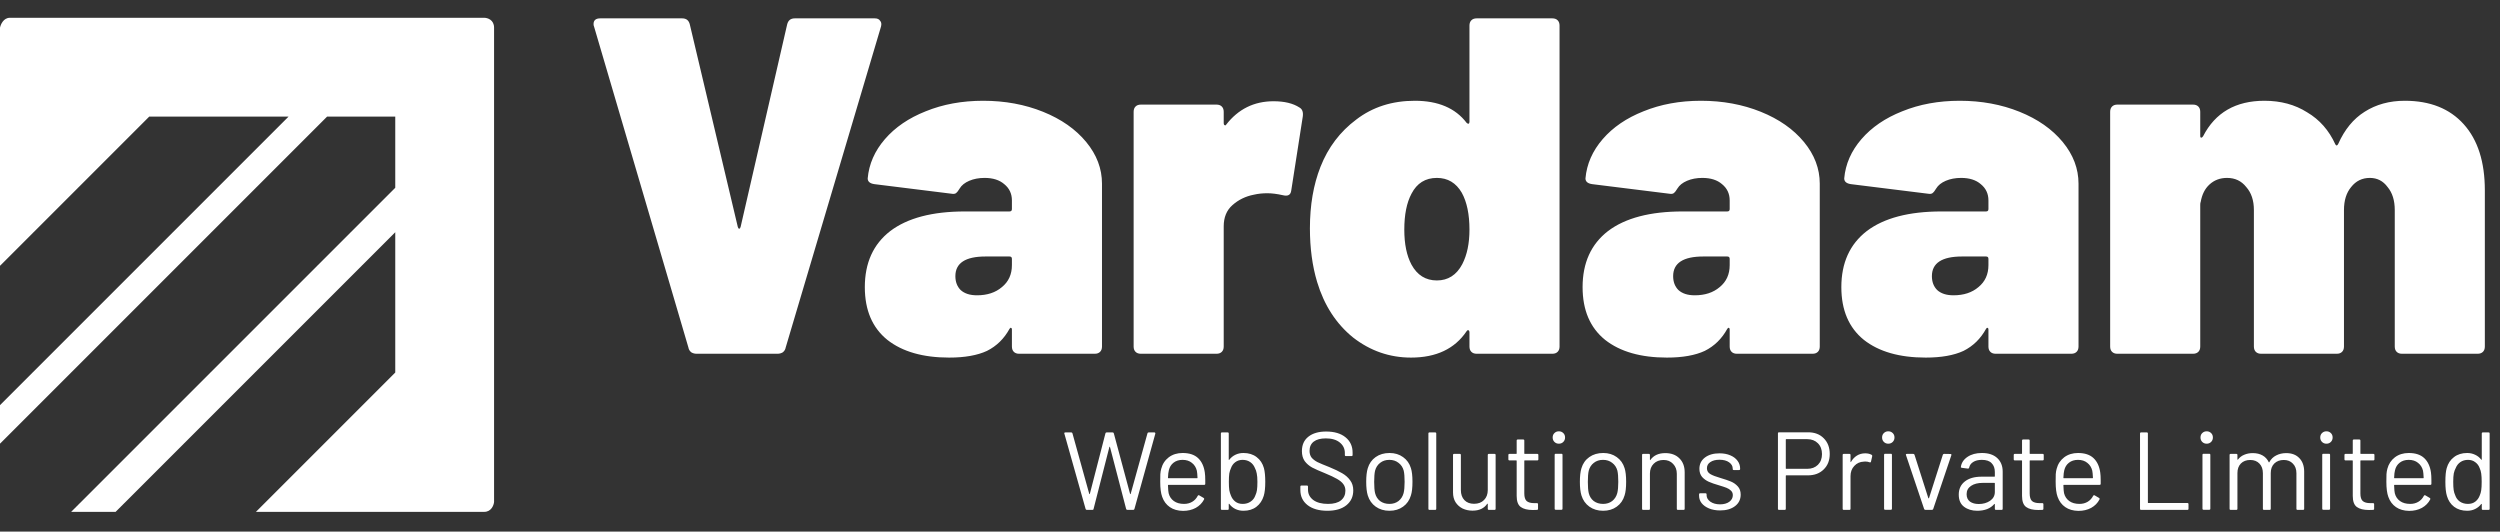
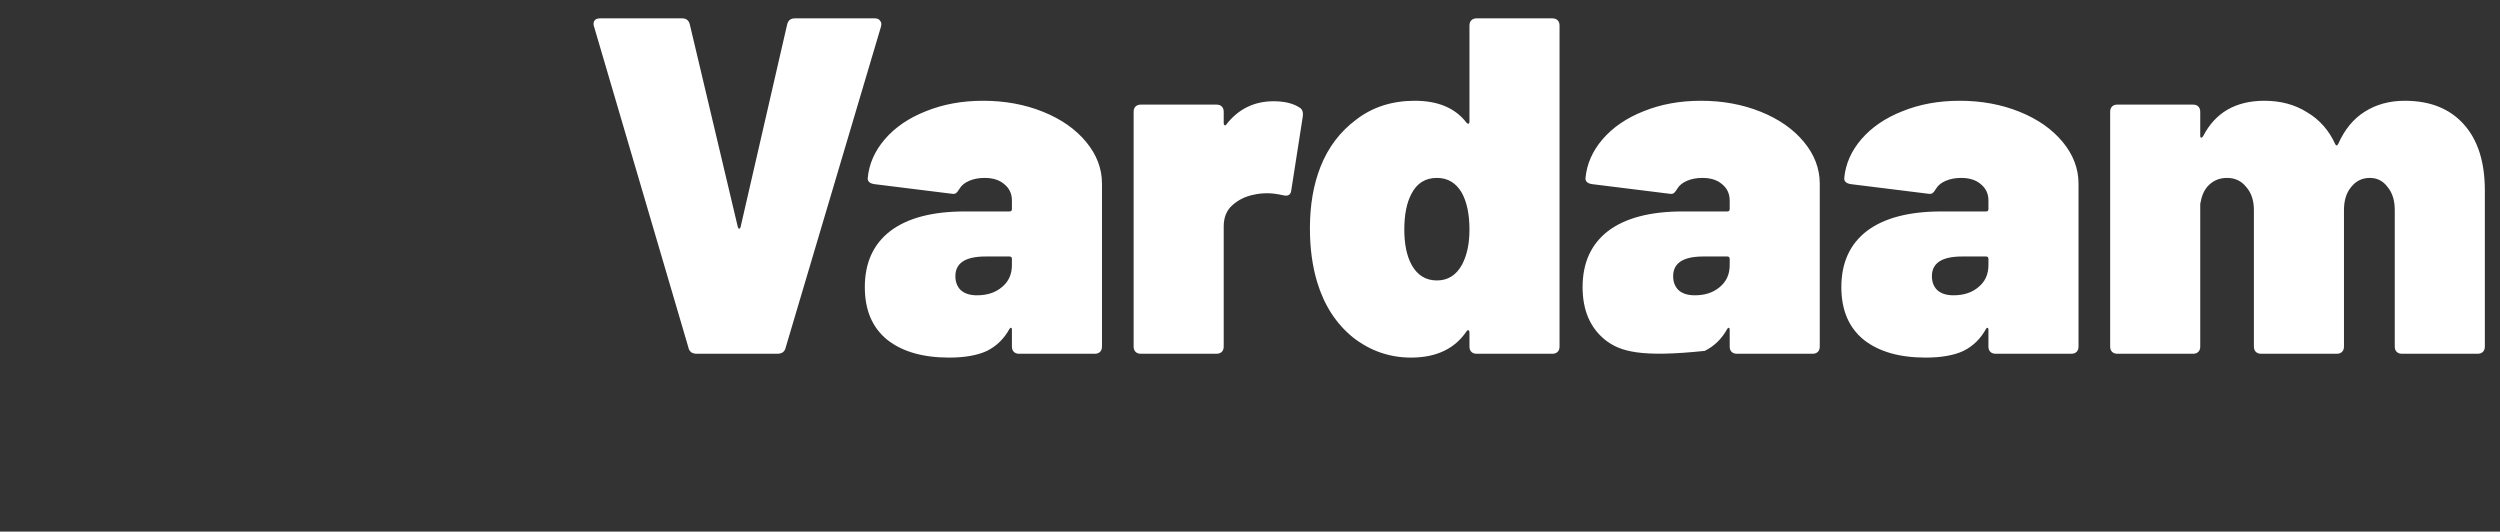
<svg xmlns="http://www.w3.org/2000/svg" width="1265" height="269" viewBox="0 0 1265 269" fill="none">
  <rect x="0" y="0" width="1265" height="269" fill="#333333" stroke="none" />
-   <path d="M352.459 179C351.489 179 350.6 178.758 349.792 178.273C348.984 177.626 348.499 176.818 348.338 175.848L300.576 13.411C300.415 13.088 300.334 12.684 300.334 12.199C300.334 10.259 301.465 9.289 303.728 9.289H345.186C347.287 9.289 348.58 10.34 349.065 12.441L373.309 114.752C373.471 115.399 373.713 115.722 374.037 115.722C374.36 115.722 374.602 115.399 374.764 114.752L398.281 12.441C398.766 10.34 400.059 9.289 402.16 9.289H442.648C443.941 9.289 444.83 9.693 445.315 10.502C445.962 11.148 446.123 12.118 445.8 13.411L397.554 175.848C397.392 176.818 396.907 177.626 396.099 178.273C395.291 178.758 394.402 179 393.432 179H352.459ZM497.482 50.99C508.473 50.99 518.575 52.849 527.788 56.566C537 60.283 544.274 65.375 549.608 71.84C554.941 78.305 557.608 85.336 557.608 92.933V175.363C557.608 176.495 557.285 177.384 556.638 178.03C555.992 178.677 555.103 179 553.972 179H515.665C514.534 179 513.645 178.677 512.999 178.03C512.352 177.384 512.029 176.495 512.029 175.363V166.878C512.029 166.231 511.867 165.908 511.544 165.908C511.382 165.746 511.14 165.908 510.817 166.393C508.069 171.403 504.271 175.121 499.422 177.545C494.573 179.808 488.188 180.94 480.269 180.94C467.015 180.94 456.59 177.949 448.993 171.969C441.397 165.827 437.599 156.938 437.599 145.3C437.599 133.017 441.882 123.561 450.448 116.934C459.176 110.308 471.783 106.994 488.269 106.994H510.817C511.625 106.994 512.029 106.59 512.029 105.782V101.418C512.029 98.024 510.736 95.276 508.15 93.175C505.725 91.074 502.412 90.023 498.209 90.023C495.3 90.023 492.714 90.508 490.451 91.478C488.188 92.448 486.572 93.741 485.602 95.357C484.956 96.488 484.309 97.296 483.663 97.781C483.178 98.105 482.451 98.185 481.481 98.024L442.447 93.175C440.185 92.852 439.053 91.882 439.053 90.266C439.7 82.992 442.609 76.365 447.781 70.385C452.953 64.405 459.823 59.718 468.389 56.324C477.117 52.768 486.815 50.99 497.482 50.99ZM494.33 149.422C499.503 149.422 503.705 148.048 506.937 145.3C510.332 142.553 512.029 138.835 512.029 134.148V130.996C512.029 130.188 511.625 129.784 510.817 129.784H498.694C488.512 129.784 483.42 133.097 483.42 139.724C483.42 142.633 484.309 144.977 486.087 146.755C488.027 148.533 490.775 149.422 494.33 149.422ZM644.412 51.232C649.908 51.232 654.272 52.283 657.504 54.384C658.959 55.192 659.525 56.728 659.202 58.99L653.383 96.327C653.221 97.62 652.736 98.428 651.928 98.751C651.282 99.074 650.312 99.074 649.019 98.751C646.11 98.105 643.524 97.781 641.261 97.781C638.836 97.781 636.573 98.024 634.472 98.509C630.27 99.317 626.633 101.095 623.562 103.842C620.653 106.429 619.198 109.984 619.198 114.51V175.363C619.198 176.495 618.875 177.384 618.229 178.03C617.582 178.677 616.693 179 615.562 179H577.256C576.124 179 575.235 178.677 574.589 178.03C573.942 177.384 573.619 176.495 573.619 175.363V56.566C573.619 55.434 573.942 54.546 574.589 53.899C575.235 53.252 576.124 52.929 577.256 52.929H615.562C616.693 52.929 617.582 53.252 618.229 53.899C618.875 54.546 619.198 55.434 619.198 56.566V62.385C619.198 62.87 619.36 63.193 619.683 63.354C620.006 63.516 620.249 63.435 620.411 63.112C626.552 55.192 634.553 51.232 644.412 51.232ZM743.549 12.926C743.549 11.795 743.873 10.906 744.519 10.259C745.166 9.613 746.055 9.289 747.186 9.289H785.492C786.623 9.289 787.512 9.613 788.159 10.259C788.805 10.906 789.129 11.795 789.129 12.926V175.363C789.129 176.495 788.805 177.384 788.159 178.03C787.512 178.677 786.623 179 785.492 179H747.186C746.055 179 745.166 178.677 744.519 178.03C743.873 177.384 743.549 176.495 743.549 175.363V168.09C743.549 167.605 743.388 167.282 743.064 167.12C742.741 166.959 742.418 167.12 742.095 167.605C736.114 176.495 726.74 180.94 713.971 180.94C703.142 180.94 693.363 177.545 684.635 170.757C676.069 163.807 670.008 154.432 666.452 142.633C664.028 134.552 662.816 125.501 662.816 115.48C662.816 103.842 664.593 93.498 668.149 84.447C672.028 74.588 678.089 66.587 686.333 60.445C694.576 54.142 704.435 50.99 715.911 50.99C727.71 50.99 736.438 54.707 742.095 62.142C742.418 62.465 742.741 62.627 743.064 62.627C743.388 62.465 743.549 62.142 743.549 61.657V12.926ZM739.913 133.663C742.337 128.976 743.549 123.157 743.549 116.207C743.549 108.449 742.256 102.226 739.67 97.539C736.761 92.528 732.558 90.023 727.063 90.023C721.244 90.023 716.961 92.69 714.214 98.024C711.789 102.549 710.577 108.611 710.577 116.207C710.577 123.48 711.789 129.38 714.214 133.905C717.123 139.239 721.406 141.906 727.063 141.906C732.72 141.906 737.003 139.158 739.913 133.663ZM860.674 50.99C871.665 50.99 881.767 52.849 890.98 56.566C900.192 60.283 907.466 65.375 912.8 71.84C918.133 78.305 920.8 85.336 920.8 92.933V175.363C920.8 176.495 920.477 177.384 919.83 178.03C919.184 178.677 918.295 179 917.164 179H878.857C877.726 179 876.837 178.677 876.191 178.03C875.544 177.384 875.221 176.495 875.221 175.363V166.878C875.221 166.231 875.059 165.908 874.736 165.908C874.574 165.746 874.332 165.908 874.009 166.393C871.261 171.403 867.463 175.121 862.614 177.545C857.765 179.808 851.381 180.94 843.461 180.94C830.207 180.94 819.782 177.949 812.185 171.969C804.589 165.827 800.791 156.938 800.791 145.3C800.791 133.017 805.074 123.561 813.64 116.934C822.368 110.308 834.975 106.994 851.461 106.994H874.009C874.817 106.994 875.221 106.59 875.221 105.782V101.418C875.221 98.024 873.928 95.276 871.342 93.175C868.917 91.074 865.604 90.023 861.402 90.023C858.492 90.023 855.906 90.508 853.643 91.478C851.38 92.448 849.764 93.741 848.794 95.357C848.148 96.488 847.501 97.296 846.855 97.781C846.37 98.105 845.643 98.185 844.673 98.024L805.639 93.175C803.377 92.852 802.245 91.882 802.245 90.266C802.892 82.992 805.801 76.365 810.973 70.385C816.145 64.405 823.015 59.718 831.581 56.324C840.309 52.768 850.007 50.99 860.674 50.99ZM857.522 149.422C862.695 149.422 866.897 148.048 870.129 145.3C873.524 142.553 875.221 138.835 875.221 134.148V130.996C875.221 130.188 874.817 129.784 874.009 129.784H861.886C851.704 129.784 846.612 133.097 846.612 139.724C846.612 142.633 847.501 144.977 849.279 146.755C851.219 148.533 853.967 149.422 857.522 149.422ZM991.603 50.99C1002.59 50.99 1012.7 52.849 1021.91 56.566C1031.12 60.283 1038.39 65.375 1043.73 71.84C1049.06 78.305 1051.73 85.336 1051.73 92.933V175.363C1051.73 176.495 1051.41 177.384 1050.76 178.03C1050.11 178.677 1049.22 179 1048.09 179H1009.79C1008.66 179 1007.77 178.677 1007.12 178.03C1006.47 177.384 1006.15 176.495 1006.15 175.363V166.878C1006.15 166.231 1005.99 165.908 1005.66 165.908C1005.5 165.746 1005.26 165.908 1004.94 166.393C1002.19 171.403 998.392 175.121 993.543 177.545C988.694 179.808 982.31 180.94 974.39 180.94C961.136 180.94 950.711 177.949 943.114 171.969C935.518 165.827 931.72 156.938 931.72 145.3C931.72 133.017 936.003 123.561 944.569 116.934C953.297 110.308 965.904 106.994 982.39 106.994H1004.94C1005.75 106.994 1006.15 106.59 1006.15 105.782V101.418C1006.15 98.024 1004.86 95.276 1002.27 93.175C999.846 91.074 996.533 90.023 992.331 90.023C989.421 90.023 986.835 90.508 984.572 91.478C982.31 92.448 980.693 93.741 979.723 95.357C979.077 96.488 978.43 97.296 977.784 97.781C977.299 98.105 976.572 98.185 975.602 98.024L936.569 93.175C934.306 92.852 933.174 91.882 933.174 90.266C933.821 82.992 936.73 76.365 941.902 70.385C947.074 64.405 953.944 59.718 962.51 56.324C971.238 52.768 980.936 50.99 991.603 50.99ZM988.451 149.422C993.624 149.422 997.826 148.048 1001.06 145.3C1004.45 142.553 1006.15 138.835 1006.15 134.148V130.996C1006.15 130.188 1005.75 129.784 1004.94 129.784H992.815C982.633 129.784 977.541 133.097 977.541 139.724C977.541 142.633 978.43 144.977 980.208 146.755C982.148 148.533 984.896 149.422 988.451 149.422ZM1216.84 50.99C1229.61 50.99 1239.55 54.95 1246.66 62.87C1253.78 70.789 1257.33 81.942 1257.33 96.327V175.363C1257.33 176.495 1257.01 177.384 1256.36 178.03C1255.71 178.677 1254.83 179 1253.69 179H1215.39C1214.26 179 1213.37 178.677 1212.72 178.03C1212.07 177.384 1211.75 176.495 1211.75 175.363V106.267C1211.75 101.418 1210.54 97.539 1208.11 94.63C1205.85 91.559 1202.86 90.023 1199.14 90.023C1195.27 90.023 1192.11 91.559 1189.69 94.63C1187.26 97.539 1186.05 101.418 1186.05 106.267V175.363C1186.05 176.495 1185.73 177.384 1185.08 178.03C1184.44 178.677 1183.55 179 1182.42 179H1144.11C1142.98 179 1142.09 178.677 1141.44 178.03C1140.8 177.384 1140.47 176.495 1140.47 175.363V106.267C1140.47 101.418 1139.18 97.539 1136.59 94.63C1134.17 91.559 1130.94 90.023 1126.9 90.023C1123.34 90.023 1120.35 91.155 1117.93 93.417C1115.66 95.519 1114.21 98.428 1113.56 102.145C1113.4 102.469 1113.32 102.953 1113.32 103.6V175.363C1113.32 176.495 1113 177.384 1112.35 178.03C1111.7 178.677 1110.81 179 1109.68 179H1071.38C1070.25 179 1069.36 178.677 1068.71 178.03C1068.06 177.384 1067.74 176.495 1067.74 175.363V56.566C1067.74 55.434 1068.06 54.546 1068.71 53.899C1069.36 53.252 1070.25 52.929 1071.38 52.929H1109.68C1110.81 52.929 1111.7 53.252 1112.35 53.899C1113 54.546 1113.32 55.434 1113.32 56.566V68.688C1113.32 69.335 1113.48 69.658 1113.8 69.658C1114.13 69.658 1114.45 69.415 1114.77 68.931C1120.92 56.97 1131.26 50.99 1145.81 50.99C1154.05 50.99 1161.24 52.929 1167.38 56.808C1173.69 60.526 1178.46 65.94 1181.69 73.052C1182.17 73.86 1182.66 73.779 1183.14 72.81C1186.38 65.536 1190.82 60.122 1196.48 56.566C1202.3 52.849 1209.08 50.99 1216.84 50.99Z" fill="white" />
-   <path d="M549.936 258C549.637 258 549.432 257.851 549.32 257.552L538.568 219.416L538.512 219.248C538.512 218.949 538.699 218.8 539.072 218.8H542.04C542.376 218.8 542.581 218.949 542.656 219.248L551.168 249.936C551.205 250.011 551.243 250.048 551.28 250.048C551.355 250.048 551.411 250.011 551.448 249.936L559.344 219.304C559.419 218.968 559.624 218.8 559.96 218.8H562.984C563.32 218.8 563.525 218.968 563.6 219.304L571.832 249.936C571.869 250.011 571.907 250.048 571.944 250.048C572.019 250.048 572.075 250.011 572.112 249.936L580.624 219.248C580.699 218.949 580.904 218.8 581.24 218.8H584.096C584.283 218.8 584.413 218.856 584.488 218.968C584.6 219.08 584.637 219.229 584.6 219.416L574.016 257.552C573.941 257.851 573.736 258 573.4 258H570.432C570.096 258 569.891 257.832 569.816 257.496L561.64 226.136C561.603 226.061 561.547 226.024 561.472 226.024C561.435 226.024 561.397 226.061 561.36 226.136L553.352 257.496C553.315 257.832 553.109 258 552.736 258H549.936ZM609.638 239.072C609.787 240.117 609.862 241.424 609.862 242.992V244.784C609.862 245.157 609.675 245.344 609.302 245.344H591.214C591.064 245.344 590.99 245.419 590.99 245.568C591.064 247.621 591.176 248.947 591.326 249.544C591.736 251.224 592.614 252.549 593.958 253.52C595.302 254.491 597.019 254.976 599.11 254.976C600.678 254.976 602.059 254.621 603.254 253.912C604.448 253.203 605.382 252.195 606.054 250.888C606.278 250.552 606.539 250.477 606.838 250.664L609.022 251.952C609.32 252.139 609.395 252.4 609.246 252.736C608.312 254.528 606.912 255.947 605.046 256.992C603.179 258 601.032 258.504 598.606 258.504C595.955 258.467 593.734 257.832 591.942 256.6C590.15 255.368 588.862 253.651 588.078 251.448C587.406 249.656 587.07 247.08 587.07 243.72C587.07 242.152 587.088 240.883 587.126 239.912C587.2 238.904 587.35 238.008 587.574 237.224C588.208 234.797 589.478 232.856 591.382 231.4C593.323 229.944 595.656 229.216 598.382 229.216C601.779 229.216 604.392 230.075 606.222 231.792C608.051 233.509 609.19 235.936 609.638 239.072ZM598.382 232.688C596.552 232.688 595.022 233.173 593.79 234.144C592.595 235.077 591.811 236.347 591.438 237.952C591.214 238.736 591.064 240.005 590.99 241.76C590.99 241.909 591.064 241.984 591.214 241.984H605.718C605.867 241.984 605.942 241.909 605.942 241.76C605.867 240.08 605.755 238.885 605.606 238.176C605.195 236.496 604.355 235.171 603.086 234.2C601.854 233.192 600.286 232.688 598.382 232.688ZM639.553 236.888C640.001 238.568 640.225 240.883 640.225 243.832C640.225 246.893 639.964 249.264 639.441 250.944C638.732 253.259 637.5 255.088 635.745 256.432C633.99 257.776 631.806 258.448 629.193 258.448C627.7 258.448 626.337 258.149 625.105 257.552C623.873 256.955 622.846 256.096 622.025 254.976C621.988 254.901 621.932 254.883 621.857 254.92C621.782 254.92 621.745 254.957 621.745 255.032V257.44C621.745 257.813 621.558 258 621.185 258H618.329C617.956 258 617.769 257.813 617.769 257.44V219.36C617.769 218.987 617.956 218.8 618.329 218.8H621.185C621.558 218.8 621.745 218.987 621.745 219.36V232.576C621.745 232.651 621.764 232.707 621.801 232.744C621.876 232.744 621.95 232.707 622.025 232.632C622.846 231.549 623.873 230.709 625.105 230.112C626.337 229.515 627.7 229.216 629.193 229.216C631.844 229.216 634.065 229.907 635.857 231.288C637.649 232.632 638.881 234.499 639.553 236.888ZM635.241 250.608C635.614 249.824 635.876 248.947 636.025 247.976C636.174 246.968 636.249 245.587 636.249 243.832C636.249 242.003 636.137 240.584 635.913 239.576C635.726 238.531 635.409 237.597 634.961 236.776C634.476 235.544 633.692 234.555 632.609 233.808C631.526 233.061 630.238 232.688 628.745 232.688C627.326 232.688 626.094 233.08 625.049 233.864C624.041 234.611 623.313 235.619 622.865 236.888C622.492 237.672 622.212 238.568 622.025 239.576C621.876 240.584 621.801 242.003 621.801 243.832C621.801 245.624 621.876 247.024 622.025 248.032C622.212 249.003 622.473 249.88 622.809 250.664C623.294 251.971 624.041 253.016 625.049 253.8C626.057 254.584 627.308 254.976 628.801 254.976C630.369 254.976 631.713 254.584 632.833 253.8C633.99 253.016 634.793 251.952 635.241 250.608ZM671.646 258.448C667.428 258.448 664.086 257.496 661.622 255.592C659.196 253.688 657.982 251.149 657.982 247.976V246.24C657.982 245.867 658.169 245.68 658.542 245.68H661.286C661.66 245.68 661.846 245.867 661.846 246.24V247.752C661.846 249.917 662.742 251.672 664.534 253.016C666.326 254.323 668.809 254.976 671.982 254.976C674.857 254.976 677.041 254.379 678.534 253.184C680.028 251.952 680.774 250.328 680.774 248.312C680.774 247.005 680.42 245.885 679.71 244.952C679.038 244.019 677.974 243.141 676.518 242.32C675.1 241.499 673.084 240.547 670.47 239.464C667.67 238.344 665.486 237.373 663.918 236.552C662.388 235.693 661.137 234.611 660.166 233.304C659.233 231.96 658.766 230.28 658.766 228.264C658.766 225.128 659.849 222.701 662.014 220.984C664.217 219.229 667.222 218.352 671.03 218.352C675.174 218.352 678.441 219.323 680.83 221.264C683.22 223.205 684.414 225.781 684.414 228.992V230.224C684.414 230.597 684.228 230.784 683.854 230.784H681.054C680.681 230.784 680.494 230.597 680.494 230.224V229.216C680.494 227.051 679.636 225.277 677.918 223.896C676.238 222.515 673.886 221.824 670.862 221.824C668.212 221.824 666.177 222.365 664.758 223.448C663.34 224.531 662.63 226.099 662.63 228.152C662.63 229.496 662.966 230.616 663.638 231.512C664.348 232.371 665.337 233.136 666.606 233.808C667.913 234.443 669.91 235.283 672.598 236.328C675.324 237.448 677.508 238.493 679.15 239.464C680.83 240.435 682.174 241.629 683.182 243.048C684.228 244.429 684.75 246.128 684.75 248.144C684.75 251.28 683.593 253.781 681.278 255.648C678.964 257.515 675.753 258.448 671.646 258.448ZM703.061 258.448C700.373 258.448 698.059 257.757 696.117 256.376C694.176 254.995 692.832 253.091 692.085 250.664C691.563 248.947 691.301 246.651 691.301 243.776C691.301 240.901 691.563 238.624 692.085 236.944C692.795 234.555 694.12 232.669 696.061 231.288C698.003 229.907 700.355 229.216 703.117 229.216C705.768 229.216 708.045 229.907 709.949 231.288C711.891 232.669 713.216 234.536 713.925 236.888C714.448 238.493 714.709 240.789 714.709 243.776C714.709 246.8 714.448 249.096 713.925 250.664C713.216 253.091 711.891 254.995 709.949 256.376C708.045 257.757 705.749 258.448 703.061 258.448ZM703.061 254.976C704.853 254.976 706.384 254.491 707.653 253.52C708.923 252.512 709.781 251.168 710.229 249.488C710.565 248.144 710.733 246.259 710.733 243.832C710.733 241.368 710.584 239.483 710.285 238.176C709.837 236.496 708.96 235.171 707.653 234.2C706.384 233.192 704.835 232.688 703.005 232.688C701.176 232.688 699.627 233.192 698.357 234.2C697.088 235.171 696.229 236.496 695.781 238.176C695.483 239.483 695.333 241.368 695.333 243.832C695.333 246.296 695.483 248.181 695.781 249.488C696.192 251.168 697.032 252.512 698.301 253.52C699.608 254.491 701.195 254.976 703.061 254.976ZM723.329 258C722.956 258 722.769 257.813 722.769 257.44V219.36C722.769 218.987 722.956 218.8 723.329 218.8H726.185C726.558 218.8 726.745 218.987 726.745 219.36V257.44C726.745 257.813 726.558 258 726.185 258H723.329ZM752.811 230.224C752.811 229.851 752.998 229.664 753.371 229.664H756.227C756.601 229.664 756.787 229.851 756.787 230.224V257.44C756.787 257.813 756.601 258 756.227 258H753.371C752.998 258 752.811 257.813 752.811 257.44V255.032C752.811 254.957 752.774 254.901 752.699 254.864C752.625 254.827 752.569 254.845 752.531 254.92C750.963 257.235 748.481 258.392 745.083 258.392C743.291 258.392 741.63 258.037 740.099 257.328C738.606 256.581 737.411 255.517 736.515 254.136C735.657 252.755 735.227 251.093 735.227 249.152V230.224C735.227 229.851 735.414 229.664 735.787 229.664H738.643C739.017 229.664 739.203 229.851 739.203 230.224V247.976C739.203 250.104 739.801 251.803 740.995 253.072C742.19 254.304 743.814 254.92 745.867 254.92C747.995 254.92 749.675 254.285 750.907 253.016C752.177 251.747 752.811 250.067 752.811 247.976V230.224ZM778.411 232.408C778.411 232.781 778.224 232.968 777.851 232.968H771.523C771.373 232.968 771.299 233.043 771.299 233.192V249.712C771.299 251.504 771.691 252.773 772.475 253.52C773.296 254.229 774.565 254.584 776.283 254.584H777.683C778.056 254.584 778.243 254.771 778.243 255.144V257.44C778.243 257.813 778.056 258 777.683 258C777.235 258.037 776.544 258.056 775.611 258.056C772.923 258.056 770.888 257.552 769.507 256.544C768.125 255.536 767.435 253.669 767.435 250.944V233.192C767.435 233.043 767.36 232.968 767.211 232.968H763.795C763.421 232.968 763.235 232.781 763.235 232.408V230.224C763.235 229.851 763.421 229.664 763.795 229.664H767.211C767.36 229.664 767.435 229.589 767.435 229.44V222.944C767.435 222.571 767.621 222.384 767.995 222.384H770.739C771.112 222.384 771.299 222.571 771.299 222.944V229.44C771.299 229.589 771.373 229.664 771.523 229.664H777.851C778.224 229.664 778.411 229.851 778.411 230.224V232.408ZM788.785 224.512C787.889 224.512 787.143 224.213 786.545 223.616C785.948 223.019 785.649 222.272 785.649 221.376C785.649 220.443 785.948 219.696 786.545 219.136C787.143 218.539 787.889 218.24 788.785 218.24C789.681 218.24 790.428 218.539 791.025 219.136C791.623 219.696 791.921 220.443 791.921 221.376C791.921 222.272 791.623 223.019 791.025 223.616C790.428 224.213 789.681 224.512 788.785 224.512ZM787.217 257.944C786.844 257.944 786.657 257.757 786.657 257.384V230.168C786.657 229.795 786.844 229.608 787.217 229.608H790.073C790.447 229.608 790.633 229.795 790.633 230.168V257.384C790.633 257.757 790.447 257.944 790.073 257.944H787.217ZM811.179 258.448C808.491 258.448 806.176 257.757 804.235 256.376C802.293 254.995 800.949 253.091 800.203 250.664C799.68 248.947 799.419 246.651 799.419 243.776C799.419 240.901 799.68 238.624 800.203 236.944C800.912 234.555 802.237 232.669 804.179 231.288C806.12 229.907 808.472 229.216 811.235 229.216C813.885 229.216 816.163 229.907 818.067 231.288C820.008 232.669 821.333 234.536 822.043 236.888C822.565 238.493 822.827 240.789 822.827 243.776C822.827 246.8 822.565 249.096 822.043 250.664C821.333 253.091 820.008 254.995 818.067 256.376C816.163 257.757 813.867 258.448 811.179 258.448ZM811.179 254.976C812.971 254.976 814.501 254.491 815.771 253.52C817.04 252.512 817.899 251.168 818.347 249.488C818.683 248.144 818.851 246.259 818.851 243.832C818.851 241.368 818.701 239.483 818.403 238.176C817.955 236.496 817.077 235.171 815.771 234.2C814.501 233.192 812.952 232.688 811.123 232.688C809.293 232.688 807.744 233.192 806.475 234.2C805.205 235.171 804.347 236.496 803.899 238.176C803.6 239.483 803.451 241.368 803.451 243.832C803.451 246.296 803.6 248.181 803.899 249.488C804.309 251.168 805.149 252.512 806.419 253.52C807.725 254.491 809.312 254.976 811.179 254.976ZM842.646 229.272C845.633 229.272 848.004 230.149 849.758 231.904C851.55 233.659 852.446 236.011 852.446 238.96V257.44C852.446 257.813 852.26 258 851.886 258H849.03C848.657 258 848.47 257.813 848.47 257.44V239.744C848.47 237.691 847.836 236.011 846.566 234.704C845.334 233.397 843.729 232.744 841.75 232.744C839.697 232.744 838.036 233.379 836.766 234.648C835.497 235.917 834.862 237.579 834.862 239.632V257.44C834.862 257.813 834.676 258 834.302 258H831.446C831.073 258 830.886 257.813 830.886 257.44V230.224C830.886 229.851 831.073 229.664 831.446 229.664H834.302C834.676 229.664 834.862 229.851 834.862 230.224V232.632C834.862 232.707 834.881 232.763 834.918 232.8C834.993 232.837 835.049 232.819 835.086 232.744C836.729 230.429 839.249 229.272 842.646 229.272ZM870.37 258.28C868.279 258.28 866.412 257.944 864.77 257.272C863.164 256.6 861.914 255.704 861.018 254.584C860.159 253.464 859.73 252.213 859.73 250.832V250.16C859.73 249.787 859.916 249.6 860.29 249.6H862.978C863.351 249.6 863.538 249.787 863.538 250.16V250.608C863.538 251.84 864.172 252.923 865.442 253.856C866.748 254.752 868.372 255.2 870.314 255.2C872.255 255.2 873.823 254.771 875.018 253.912C876.212 253.016 876.81 251.896 876.81 250.552C876.81 249.619 876.492 248.853 875.858 248.256C875.26 247.659 874.532 247.192 873.674 246.856C872.852 246.52 871.564 246.091 869.81 245.568C867.719 244.971 866.002 244.373 864.658 243.776C863.314 243.179 862.175 242.357 861.242 241.312C860.346 240.229 859.898 238.867 859.898 237.224C859.898 234.835 860.831 232.931 862.698 231.512C864.564 230.093 867.028 229.384 870.09 229.384C872.143 229.384 873.954 229.72 875.522 230.392C877.127 231.064 878.359 231.997 879.218 233.192C880.076 234.349 880.506 235.656 880.506 237.112V237.28C880.506 237.653 880.319 237.84 879.946 237.84H877.314C876.94 237.84 876.754 237.653 876.754 237.28V237.112C876.754 235.843 876.138 234.779 874.906 233.92C873.711 233.061 872.087 232.632 870.034 232.632C868.13 232.632 866.599 233.024 865.442 233.808C864.284 234.555 863.706 235.6 863.706 236.944C863.706 238.213 864.266 239.184 865.386 239.856C866.506 240.528 868.242 241.2 870.594 241.872C872.759 242.507 874.514 243.104 875.858 243.664C877.202 244.224 878.359 245.045 879.33 246.128C880.3 247.173 880.786 248.555 880.786 250.272C880.786 252.699 879.834 254.64 877.93 256.096C876.026 257.552 873.506 258.28 870.37 258.28ZM914.926 218.744C918.211 218.744 920.843 219.752 922.822 221.768C924.838 223.784 925.846 226.435 925.846 229.72C925.846 232.968 924.819 235.581 922.766 237.56C920.75 239.539 918.08 240.528 914.758 240.528H903.838C903.688 240.528 903.614 240.603 903.614 240.752V257.44C903.614 257.813 903.427 258 903.054 258H900.198C899.824 258 899.638 257.813 899.638 257.44V219.304C899.638 218.931 899.824 218.744 900.198 218.744H914.926ZM914.478 237.224C916.68 237.224 918.472 236.552 919.854 235.208C921.235 233.827 921.926 232.016 921.926 229.776C921.926 227.499 921.235 225.669 919.854 224.288C918.472 222.907 916.68 222.216 914.478 222.216H903.838C903.688 222.216 903.614 222.291 903.614 222.44V237C903.614 237.149 903.688 237.224 903.838 237.224H914.478ZM943.81 229.384C945.042 229.384 946.106 229.627 947.002 230.112C947.301 230.261 947.413 230.504 947.338 230.84L946.722 233.584C946.61 233.957 946.368 234.069 945.994 233.92C945.36 233.659 944.632 233.528 943.81 233.528L943.082 233.584C941.141 233.659 939.536 234.387 938.266 235.768C936.997 237.112 936.362 238.829 936.362 240.92V257.44C936.362 257.813 936.176 258 935.802 258H932.946C932.573 258 932.386 257.813 932.386 257.44V230.224C932.386 229.851 932.573 229.664 932.946 229.664H935.802C936.176 229.664 936.362 229.851 936.362 230.224V233.64C936.362 233.752 936.381 233.827 936.418 233.864C936.493 233.864 936.549 233.827 936.586 233.752C937.37 232.371 938.36 231.307 939.554 230.56C940.786 229.776 942.205 229.384 943.81 229.384ZM955.473 224.512C954.577 224.512 953.83 224.213 953.233 223.616C952.635 223.019 952.337 222.272 952.337 221.376C952.337 220.443 952.635 219.696 953.233 219.136C953.83 218.539 954.577 218.24 955.473 218.24C956.369 218.24 957.115 218.539 957.713 219.136C958.31 219.696 958.609 220.443 958.609 221.376C958.609 222.272 958.31 223.019 957.713 223.616C957.115 224.213 956.369 224.512 955.473 224.512ZM953.905 257.944C953.531 257.944 953.345 257.757 953.345 257.384V230.168C953.345 229.795 953.531 229.608 953.905 229.608H956.761C957.134 229.608 957.321 229.795 957.321 230.168V257.384C957.321 257.757 957.134 257.944 956.761 257.944H953.905ZM974.282 258C973.946 258 973.722 257.851 973.61 257.552L964.426 230.28L964.37 230.056C964.37 229.795 964.538 229.664 964.874 229.664H968.066C968.402 229.664 968.626 229.813 968.738 230.112L975.738 252.064C975.775 252.139 975.831 252.176 975.906 252.176C975.981 252.176 976.037 252.139 976.074 252.064L983.074 230.112C983.186 229.813 983.41 229.664 983.746 229.664L986.938 229.72C987.349 229.72 987.498 229.925 987.386 230.336L978.202 257.552C978.09 257.851 977.866 258 977.53 258H974.282ZM1002.83 229.216C1006.19 229.216 1008.79 230.075 1010.62 231.792C1012.45 233.509 1013.36 235.787 1013.36 238.624V257.44C1013.36 257.813 1013.18 258 1012.8 258H1009.95C1009.57 258 1009.39 257.813 1009.39 257.44V255.144C1009.39 255.069 1009.35 255.013 1009.27 254.976C1009.24 254.939 1009.18 254.957 1009.11 255.032C1008.17 256.152 1006.96 257.011 1005.47 257.608C1003.97 258.168 1002.31 258.448 1000.48 258.448C997.832 258.448 995.611 257.776 993.819 256.432C992.027 255.088 991.131 253.035 991.131 250.272C991.131 247.472 992.139 245.269 994.155 243.664C996.208 242.021 999.045 241.2 1002.67 241.2H1009.16C1009.31 241.2 1009.39 241.125 1009.39 240.976V238.848C1009.39 236.944 1008.85 235.451 1007.76 234.368C1006.72 233.248 1005.07 232.688 1002.83 232.688C1001.04 232.688 999.587 233.043 998.467 233.752C997.347 234.424 996.656 235.376 996.395 236.608C996.283 236.981 996.059 237.149 995.723 237.112L992.699 236.72C992.288 236.645 992.12 236.496 992.195 236.272C992.493 234.181 993.613 232.483 995.555 231.176C997.496 229.869 999.923 229.216 1002.83 229.216ZM1001.27 255.032C1003.47 255.032 1005.37 254.491 1006.98 253.408C1008.58 252.288 1009.39 250.795 1009.39 248.928V244.56C1009.39 244.411 1009.31 244.336 1009.16 244.336H1003.28C1000.82 244.336 998.84 244.84 997.347 245.848C995.853 246.856 995.107 248.256 995.107 250.048C995.107 251.691 995.667 252.941 996.787 253.8C997.944 254.621 999.437 255.032 1001.27 255.032ZM1034.13 232.408C1034.13 232.781 1033.94 232.968 1033.57 232.968H1027.24C1027.09 232.968 1027.02 233.043 1027.02 233.192V249.712C1027.02 251.504 1027.41 252.773 1028.19 253.52C1029.01 254.229 1030.28 254.584 1032 254.584H1033.4C1033.77 254.584 1033.96 254.771 1033.96 255.144V257.44C1033.96 257.813 1033.77 258 1033.4 258C1032.95 258.037 1032.26 258.056 1031.33 258.056C1028.64 258.056 1026.61 257.552 1025.23 256.544C1023.84 255.536 1023.15 253.669 1023.15 250.944V233.192C1023.15 233.043 1023.08 232.968 1022.93 232.968H1019.51C1019.14 232.968 1018.95 232.781 1018.95 232.408V230.224C1018.95 229.851 1019.14 229.664 1019.51 229.664H1022.93C1023.08 229.664 1023.15 229.589 1023.15 229.44V222.944C1023.15 222.571 1023.34 222.384 1023.71 222.384H1026.46C1026.83 222.384 1027.02 222.571 1027.02 222.944V229.44C1027.02 229.589 1027.09 229.664 1027.24 229.664H1033.57C1033.94 229.664 1034.13 229.851 1034.13 230.224V232.408ZM1062.72 239.072C1062.87 240.117 1062.95 241.424 1062.95 242.992V244.784C1062.95 245.157 1062.76 245.344 1062.39 245.344H1044.3C1044.15 245.344 1044.08 245.419 1044.08 245.568C1044.15 247.621 1044.26 248.947 1044.41 249.544C1044.82 251.224 1045.7 252.549 1047.04 253.52C1048.39 254.491 1050.1 254.976 1052.2 254.976C1053.76 254.976 1055.14 254.621 1056.34 253.912C1057.53 253.203 1058.47 252.195 1059.14 250.888C1059.36 250.552 1059.62 250.477 1059.92 250.664L1062.11 251.952C1062.41 252.139 1062.48 252.4 1062.33 252.736C1061.4 254.528 1060 255.947 1058.13 256.992C1056.26 258 1054.12 258.504 1051.69 258.504C1049.04 258.467 1046.82 257.832 1045.03 256.6C1043.24 255.368 1041.95 253.651 1041.16 251.448C1040.49 249.656 1040.16 247.08 1040.16 243.72C1040.16 242.152 1040.17 240.883 1040.21 239.912C1040.29 238.904 1040.44 238.008 1040.66 237.224C1041.29 234.797 1042.56 232.856 1044.47 231.4C1046.41 229.944 1048.74 229.216 1051.47 229.216C1054.86 229.216 1057.48 230.075 1059.31 231.792C1061.14 233.509 1062.28 235.936 1062.72 239.072ZM1051.47 232.688C1049.64 232.688 1048.11 233.173 1046.88 234.144C1045.68 235.077 1044.9 236.347 1044.52 237.952C1044.3 238.736 1044.15 240.005 1044.08 241.76C1044.08 241.909 1044.15 241.984 1044.3 241.984H1058.8C1058.95 241.984 1059.03 241.909 1059.03 241.76C1058.95 240.08 1058.84 238.885 1058.69 238.176C1058.28 236.496 1057.44 235.171 1056.17 234.2C1054.94 233.192 1053.37 232.688 1051.47 232.688ZM1083.41 258C1083.04 258 1082.85 257.813 1082.85 257.44V219.36C1082.85 218.987 1083.04 218.8 1083.41 218.8H1086.27C1086.64 218.8 1086.83 218.987 1086.83 219.36V254.304C1086.83 254.453 1086.9 254.528 1087.05 254.528H1106.82C1107.19 254.528 1107.38 254.715 1107.38 255.088V257.44C1107.38 257.813 1107.19 258 1106.82 258H1083.41ZM1116.58 224.512C1115.69 224.512 1114.94 224.213 1114.34 223.616C1113.74 223.019 1113.45 222.272 1113.45 221.376C1113.45 220.443 1113.74 219.696 1114.34 219.136C1114.94 218.539 1115.69 218.24 1116.58 218.24C1117.48 218.24 1118.22 218.539 1118.82 219.136C1119.42 219.696 1119.72 220.443 1119.72 221.376C1119.72 222.272 1119.42 223.019 1118.82 223.616C1118.22 224.213 1117.48 224.512 1116.58 224.512ZM1115.01 257.944C1114.64 257.944 1114.45 257.757 1114.45 257.384V230.168C1114.45 229.795 1114.64 229.608 1115.01 229.608H1117.87C1118.24 229.608 1118.43 229.795 1118.43 230.168V257.384C1118.43 257.757 1118.24 257.944 1117.87 257.944H1115.01ZM1156.84 229.272C1159.64 229.272 1161.84 230.112 1163.45 231.792C1165.09 233.472 1165.91 235.768 1165.91 238.68V257.44C1165.91 257.813 1165.72 258 1165.35 258H1162.55C1162.18 258 1161.99 257.813 1161.99 257.44V239.464C1161.99 237.411 1161.39 235.787 1160.2 234.592C1159.04 233.36 1157.51 232.744 1155.61 232.744C1153.63 232.744 1152.02 233.341 1150.79 234.536C1149.6 235.731 1149 237.336 1149 239.352V257.44C1149 257.813 1148.81 258 1148.44 258H1145.58C1145.21 258 1145.02 257.813 1145.02 257.44V239.464C1145.02 237.411 1144.44 235.787 1143.29 234.592C1142.13 233.36 1140.58 232.744 1138.64 232.744C1136.66 232.744 1135.07 233.341 1133.88 234.536C1132.72 235.731 1132.14 237.336 1132.14 239.352V257.44C1132.14 257.813 1131.96 258 1131.58 258H1128.73C1128.35 258 1128.17 257.813 1128.17 257.44V230.224C1128.17 229.851 1128.35 229.664 1128.73 229.664H1131.58C1131.96 229.664 1132.14 229.851 1132.14 230.224V232.464C1132.14 232.539 1132.16 232.595 1132.2 232.632C1132.27 232.632 1132.35 232.595 1132.42 232.52C1133.24 231.437 1134.29 230.635 1135.56 230.112C1136.87 229.552 1138.3 229.272 1139.87 229.272C1141.81 229.272 1143.47 229.664 1144.86 230.448C1146.24 231.232 1147.28 232.371 1147.99 233.864C1148.07 234.051 1148.16 234.051 1148.27 233.864C1149.09 232.333 1150.25 231.195 1151.74 230.448C1153.24 229.664 1154.94 229.272 1156.84 229.272ZM1177.18 224.512C1176.28 224.512 1175.53 224.213 1174.94 223.616C1174.34 223.019 1174.04 222.272 1174.04 221.376C1174.04 220.443 1174.34 219.696 1174.94 219.136C1175.53 218.539 1176.28 218.24 1177.18 218.24C1178.07 218.24 1178.82 218.539 1179.42 219.136C1180.01 219.696 1180.31 220.443 1180.31 221.376C1180.31 222.272 1180.01 223.019 1179.42 223.616C1178.82 224.213 1178.07 224.512 1177.18 224.512ZM1175.61 257.944C1175.23 257.944 1175.05 257.757 1175.05 257.384V230.168C1175.05 229.795 1175.23 229.608 1175.61 229.608H1178.46C1178.84 229.608 1179.02 229.795 1179.02 230.168V257.384C1179.02 257.757 1178.84 257.944 1178.46 257.944H1175.61ZM1201.47 232.408C1201.47 232.781 1201.29 232.968 1200.91 232.968H1194.59C1194.44 232.968 1194.36 233.043 1194.36 233.192V249.712C1194.36 251.504 1194.75 252.773 1195.54 253.52C1196.36 254.229 1197.63 254.584 1199.35 254.584H1200.75C1201.12 254.584 1201.31 254.771 1201.31 255.144V257.44C1201.31 257.813 1201.12 258 1200.75 258C1200.3 258.037 1199.61 258.056 1198.67 258.056C1195.99 258.056 1193.95 257.552 1192.57 256.544C1191.19 255.536 1190.5 253.669 1190.5 250.944V233.192C1190.5 233.043 1190.42 232.968 1190.27 232.968H1186.86C1186.48 232.968 1186.3 232.781 1186.3 232.408V230.224C1186.3 229.851 1186.48 229.664 1186.86 229.664H1190.27C1190.42 229.664 1190.5 229.589 1190.5 229.44V222.944C1190.5 222.571 1190.68 222.384 1191.06 222.384H1193.8C1194.17 222.384 1194.36 222.571 1194.36 222.944V229.44C1194.36 229.589 1194.44 229.664 1194.59 229.664H1200.91C1201.29 229.664 1201.47 229.851 1201.47 230.224V232.408ZM1230.07 239.072C1230.22 240.117 1230.29 241.424 1230.29 242.992V244.784C1230.29 245.157 1230.1 245.344 1229.73 245.344H1211.64C1211.49 245.344 1211.42 245.419 1211.42 245.568C1211.49 247.621 1211.61 248.947 1211.76 249.544C1212.17 251.224 1213.04 252.549 1214.39 253.52C1215.73 254.491 1217.45 254.976 1219.54 254.976C1221.11 254.976 1222.49 254.621 1223.68 253.912C1224.88 253.203 1225.81 252.195 1226.48 250.888C1226.71 250.552 1226.97 250.477 1227.27 250.664L1229.45 251.952C1229.75 252.139 1229.82 252.4 1229.68 252.736C1228.74 254.528 1227.34 255.947 1225.48 256.992C1223.61 258 1221.46 258.504 1219.04 258.504C1216.38 258.467 1214.16 257.832 1212.37 256.6C1210.58 255.368 1209.29 253.651 1208.51 251.448C1207.84 249.656 1207.5 247.08 1207.5 243.72C1207.5 242.152 1207.52 240.883 1207.56 239.912C1207.63 238.904 1207.78 238.008 1208 237.224C1208.64 234.797 1209.91 232.856 1211.81 231.4C1213.75 229.944 1216.09 229.216 1218.81 229.216C1222.21 229.216 1224.82 230.075 1226.65 231.792C1228.48 233.509 1229.62 235.936 1230.07 239.072ZM1218.81 232.688C1216.98 232.688 1215.45 233.173 1214.22 234.144C1213.02 235.077 1212.24 236.347 1211.87 237.952C1211.64 238.736 1211.49 240.005 1211.42 241.76C1211.42 241.909 1211.49 241.984 1211.64 241.984H1226.15C1226.3 241.984 1226.37 241.909 1226.37 241.76C1226.3 240.08 1226.18 238.885 1226.04 238.176C1225.62 236.496 1224.78 235.171 1223.52 234.2C1222.28 233.192 1220.72 232.688 1218.81 232.688ZM1255.78 219.36C1255.78 218.987 1255.97 218.8 1256.34 218.8H1259.2C1259.57 218.8 1259.76 218.987 1259.76 219.36V257.44C1259.76 257.813 1259.57 258 1259.2 258H1256.34C1255.97 258 1255.78 257.813 1255.78 257.44V255.088C1255.78 255.013 1255.75 254.976 1255.67 254.976C1255.63 254.939 1255.58 254.957 1255.5 255.032C1254.68 256.115 1253.65 256.955 1252.42 257.552C1251.23 258.149 1249.88 258.448 1248.39 258.448C1245.78 258.448 1243.57 257.776 1241.78 256.432C1240.03 255.088 1238.81 253.259 1238.14 250.944C1237.62 249.264 1237.36 246.893 1237.36 243.832C1237.36 240.733 1237.58 238.419 1238.03 236.888C1238.7 234.499 1239.93 232.632 1241.73 231.288C1243.52 229.907 1245.74 229.216 1248.39 229.216C1249.85 229.216 1251.19 229.515 1252.42 230.112C1253.65 230.672 1254.68 231.493 1255.5 232.576C1255.58 232.651 1255.63 232.688 1255.67 232.688C1255.75 232.651 1255.78 232.595 1255.78 232.52V219.36ZM1254.77 250.664C1255.11 249.917 1255.35 249.04 1255.5 248.032C1255.65 247.024 1255.73 245.624 1255.73 243.832C1255.73 242.04 1255.65 240.64 1255.5 239.632C1255.35 238.587 1255.09 237.672 1254.72 236.888C1254.27 235.619 1253.52 234.611 1252.48 233.864C1251.47 233.08 1250.26 232.688 1248.84 232.688C1247.35 232.688 1246.06 233.061 1244.97 233.808C1243.89 234.555 1243.11 235.544 1242.62 236.776C1242.17 237.597 1241.84 238.531 1241.61 239.576C1241.43 240.584 1241.33 242.003 1241.33 243.832C1241.33 245.587 1241.41 246.968 1241.56 247.976C1241.71 248.947 1241.97 249.824 1242.34 250.608C1242.79 251.952 1243.57 253.016 1244.69 253.8C1245.85 254.584 1247.21 254.976 1248.78 254.976C1250.28 254.976 1251.53 254.584 1252.53 253.8C1253.54 253.016 1254.29 251.971 1254.77 250.664Z" fill="white" />
-   <path d="M0 14V134.5L75.5 59H146L0 205V224.5L165.5 59H200V95L36 259H58.5L200 117.5V188.5L129.5 259H245C248.6 259 249.833 255.667 250 254V14C250 10 246.667 9 245 9H5C1.8 9 0.333 12.333 0 14Z" fill="white" />
+   <path d="M352.459 179C351.489 179 350.6 178.758 349.792 178.273C348.984 177.626 348.499 176.818 348.338 175.848L300.576 13.411C300.415 13.088 300.334 12.684 300.334 12.199C300.334 10.259 301.465 9.289 303.728 9.289H345.186C347.287 9.289 348.58 10.34 349.065 12.441L373.309 114.752C373.471 115.399 373.713 115.722 374.037 115.722C374.36 115.722 374.602 115.399 374.764 114.752L398.281 12.441C398.766 10.34 400.059 9.289 402.16 9.289H442.648C443.941 9.289 444.83 9.693 445.315 10.502C445.962 11.148 446.123 12.118 445.8 13.411L397.554 175.848C397.392 176.818 396.907 177.626 396.099 178.273C395.291 178.758 394.402 179 393.432 179H352.459ZM497.482 50.99C508.473 50.99 518.575 52.849 527.788 56.566C537 60.283 544.274 65.375 549.608 71.84C554.941 78.305 557.608 85.336 557.608 92.933V175.363C557.608 176.495 557.285 177.384 556.638 178.03C555.992 178.677 555.103 179 553.972 179H515.665C514.534 179 513.645 178.677 512.999 178.03C512.352 177.384 512.029 176.495 512.029 175.363V166.878C512.029 166.231 511.867 165.908 511.544 165.908C511.382 165.746 511.14 165.908 510.817 166.393C508.069 171.403 504.271 175.121 499.422 177.545C494.573 179.808 488.188 180.94 480.269 180.94C467.015 180.94 456.59 177.949 448.993 171.969C441.397 165.827 437.599 156.938 437.599 145.3C437.599 133.017 441.882 123.561 450.448 116.934C459.176 110.308 471.783 106.994 488.269 106.994H510.817C511.625 106.994 512.029 106.59 512.029 105.782V101.418C512.029 98.024 510.736 95.276 508.15 93.175C505.725 91.074 502.412 90.023 498.209 90.023C495.3 90.023 492.714 90.508 490.451 91.478C488.188 92.448 486.572 93.741 485.602 95.357C484.956 96.488 484.309 97.296 483.663 97.781C483.178 98.105 482.451 98.185 481.481 98.024L442.447 93.175C440.185 92.852 439.053 91.882 439.053 90.266C439.7 82.992 442.609 76.365 447.781 70.385C452.953 64.405 459.823 59.718 468.389 56.324C477.117 52.768 486.815 50.99 497.482 50.99ZM494.33 149.422C499.503 149.422 503.705 148.048 506.937 145.3C510.332 142.553 512.029 138.835 512.029 134.148V130.996C512.029 130.188 511.625 129.784 510.817 129.784H498.694C488.512 129.784 483.42 133.097 483.42 139.724C483.42 142.633 484.309 144.977 486.087 146.755C488.027 148.533 490.775 149.422 494.33 149.422ZM644.412 51.232C649.908 51.232 654.272 52.283 657.504 54.384C658.959 55.192 659.525 56.728 659.202 58.99L653.383 96.327C653.221 97.62 652.736 98.428 651.928 98.751C651.282 99.074 650.312 99.074 649.019 98.751C646.11 98.105 643.524 97.781 641.261 97.781C638.836 97.781 636.573 98.024 634.472 98.509C630.27 99.317 626.633 101.095 623.562 103.842C620.653 106.429 619.198 109.984 619.198 114.51V175.363C619.198 176.495 618.875 177.384 618.229 178.03C617.582 178.677 616.693 179 615.562 179H577.256C576.124 179 575.235 178.677 574.589 178.03C573.942 177.384 573.619 176.495 573.619 175.363V56.566C573.619 55.434 573.942 54.546 574.589 53.899C575.235 53.252 576.124 52.929 577.256 52.929H615.562C616.693 52.929 617.582 53.252 618.229 53.899C618.875 54.546 619.198 55.434 619.198 56.566V62.385C619.198 62.87 619.36 63.193 619.683 63.354C620.006 63.516 620.249 63.435 620.411 63.112C626.552 55.192 634.553 51.232 644.412 51.232ZM743.549 12.926C743.549 11.795 743.873 10.906 744.519 10.259C745.166 9.613 746.055 9.289 747.186 9.289H785.492C786.623 9.289 787.512 9.613 788.159 10.259C788.805 10.906 789.129 11.795 789.129 12.926V175.363C789.129 176.495 788.805 177.384 788.159 178.03C787.512 178.677 786.623 179 785.492 179H747.186C746.055 179 745.166 178.677 744.519 178.03C743.873 177.384 743.549 176.495 743.549 175.363V168.09C743.549 167.605 743.388 167.282 743.064 167.12C742.741 166.959 742.418 167.12 742.095 167.605C736.114 176.495 726.74 180.94 713.971 180.94C703.142 180.94 693.363 177.545 684.635 170.757C676.069 163.807 670.008 154.432 666.452 142.633C664.028 134.552 662.816 125.501 662.816 115.48C662.816 103.842 664.593 93.498 668.149 84.447C672.028 74.588 678.089 66.587 686.333 60.445C694.576 54.142 704.435 50.99 715.911 50.99C727.71 50.99 736.438 54.707 742.095 62.142C742.418 62.465 742.741 62.627 743.064 62.627C743.388 62.465 743.549 62.142 743.549 61.657V12.926ZM739.913 133.663C742.337 128.976 743.549 123.157 743.549 116.207C743.549 108.449 742.256 102.226 739.67 97.539C736.761 92.528 732.558 90.023 727.063 90.023C721.244 90.023 716.961 92.69 714.214 98.024C711.789 102.549 710.577 108.611 710.577 116.207C710.577 123.48 711.789 129.38 714.214 133.905C717.123 139.239 721.406 141.906 727.063 141.906C732.72 141.906 737.003 139.158 739.913 133.663ZM860.674 50.99C871.665 50.99 881.767 52.849 890.98 56.566C900.192 60.283 907.466 65.375 912.8 71.84C918.133 78.305 920.8 85.336 920.8 92.933V175.363C920.8 176.495 920.477 177.384 919.83 178.03C919.184 178.677 918.295 179 917.164 179H878.857C877.726 179 876.837 178.677 876.191 178.03C875.544 177.384 875.221 176.495 875.221 175.363V166.878C875.221 166.231 875.059 165.908 874.736 165.908C874.574 165.746 874.332 165.908 874.009 166.393C871.261 171.403 867.463 175.121 862.614 177.545C830.207 180.94 819.782 177.949 812.185 171.969C804.589 165.827 800.791 156.938 800.791 145.3C800.791 133.017 805.074 123.561 813.64 116.934C822.368 110.308 834.975 106.994 851.461 106.994H874.009C874.817 106.994 875.221 106.59 875.221 105.782V101.418C875.221 98.024 873.928 95.276 871.342 93.175C868.917 91.074 865.604 90.023 861.402 90.023C858.492 90.023 855.906 90.508 853.643 91.478C851.38 92.448 849.764 93.741 848.794 95.357C848.148 96.488 847.501 97.296 846.855 97.781C846.37 98.105 845.643 98.185 844.673 98.024L805.639 93.175C803.377 92.852 802.245 91.882 802.245 90.266C802.892 82.992 805.801 76.365 810.973 70.385C816.145 64.405 823.015 59.718 831.581 56.324C840.309 52.768 850.007 50.99 860.674 50.99ZM857.522 149.422C862.695 149.422 866.897 148.048 870.129 145.3C873.524 142.553 875.221 138.835 875.221 134.148V130.996C875.221 130.188 874.817 129.784 874.009 129.784H861.886C851.704 129.784 846.612 133.097 846.612 139.724C846.612 142.633 847.501 144.977 849.279 146.755C851.219 148.533 853.967 149.422 857.522 149.422ZM991.603 50.99C1002.59 50.99 1012.7 52.849 1021.91 56.566C1031.12 60.283 1038.39 65.375 1043.73 71.84C1049.06 78.305 1051.73 85.336 1051.73 92.933V175.363C1051.73 176.495 1051.41 177.384 1050.76 178.03C1050.11 178.677 1049.22 179 1048.09 179H1009.79C1008.66 179 1007.77 178.677 1007.12 178.03C1006.47 177.384 1006.15 176.495 1006.15 175.363V166.878C1006.15 166.231 1005.99 165.908 1005.66 165.908C1005.5 165.746 1005.26 165.908 1004.94 166.393C1002.19 171.403 998.392 175.121 993.543 177.545C988.694 179.808 982.31 180.94 974.39 180.94C961.136 180.94 950.711 177.949 943.114 171.969C935.518 165.827 931.72 156.938 931.72 145.3C931.72 133.017 936.003 123.561 944.569 116.934C953.297 110.308 965.904 106.994 982.39 106.994H1004.94C1005.75 106.994 1006.15 106.59 1006.15 105.782V101.418C1006.15 98.024 1004.86 95.276 1002.27 93.175C999.846 91.074 996.533 90.023 992.331 90.023C989.421 90.023 986.835 90.508 984.572 91.478C982.31 92.448 980.693 93.741 979.723 95.357C979.077 96.488 978.43 97.296 977.784 97.781C977.299 98.105 976.572 98.185 975.602 98.024L936.569 93.175C934.306 92.852 933.174 91.882 933.174 90.266C933.821 82.992 936.73 76.365 941.902 70.385C947.074 64.405 953.944 59.718 962.51 56.324C971.238 52.768 980.936 50.99 991.603 50.99ZM988.451 149.422C993.624 149.422 997.826 148.048 1001.06 145.3C1004.45 142.553 1006.15 138.835 1006.15 134.148V130.996C1006.15 130.188 1005.75 129.784 1004.94 129.784H992.815C982.633 129.784 977.541 133.097 977.541 139.724C977.541 142.633 978.43 144.977 980.208 146.755C982.148 148.533 984.896 149.422 988.451 149.422ZM1216.84 50.99C1229.61 50.99 1239.55 54.95 1246.66 62.87C1253.78 70.789 1257.33 81.942 1257.33 96.327V175.363C1257.33 176.495 1257.01 177.384 1256.36 178.03C1255.71 178.677 1254.83 179 1253.69 179H1215.39C1214.26 179 1213.37 178.677 1212.72 178.03C1212.07 177.384 1211.75 176.495 1211.75 175.363V106.267C1211.75 101.418 1210.54 97.539 1208.11 94.63C1205.85 91.559 1202.86 90.023 1199.14 90.023C1195.27 90.023 1192.11 91.559 1189.69 94.63C1187.26 97.539 1186.05 101.418 1186.05 106.267V175.363C1186.05 176.495 1185.73 177.384 1185.08 178.03C1184.44 178.677 1183.55 179 1182.42 179H1144.11C1142.98 179 1142.09 178.677 1141.44 178.03C1140.8 177.384 1140.47 176.495 1140.47 175.363V106.267C1140.47 101.418 1139.18 97.539 1136.59 94.63C1134.17 91.559 1130.94 90.023 1126.9 90.023C1123.34 90.023 1120.35 91.155 1117.93 93.417C1115.66 95.519 1114.21 98.428 1113.56 102.145C1113.4 102.469 1113.32 102.953 1113.32 103.6V175.363C1113.32 176.495 1113 177.384 1112.35 178.03C1111.7 178.677 1110.81 179 1109.68 179H1071.38C1070.25 179 1069.36 178.677 1068.71 178.03C1068.06 177.384 1067.74 176.495 1067.74 175.363V56.566C1067.74 55.434 1068.06 54.546 1068.71 53.899C1069.36 53.252 1070.25 52.929 1071.38 52.929H1109.68C1110.81 52.929 1111.7 53.252 1112.35 53.899C1113 54.546 1113.32 55.434 1113.32 56.566V68.688C1113.32 69.335 1113.48 69.658 1113.8 69.658C1114.13 69.658 1114.45 69.415 1114.77 68.931C1120.92 56.97 1131.26 50.99 1145.81 50.99C1154.05 50.99 1161.24 52.929 1167.38 56.808C1173.69 60.526 1178.46 65.94 1181.69 73.052C1182.17 73.86 1182.66 73.779 1183.14 72.81C1186.38 65.536 1190.82 60.122 1196.48 56.566C1202.3 52.849 1209.08 50.99 1216.84 50.99Z" fill="white" />
</svg>